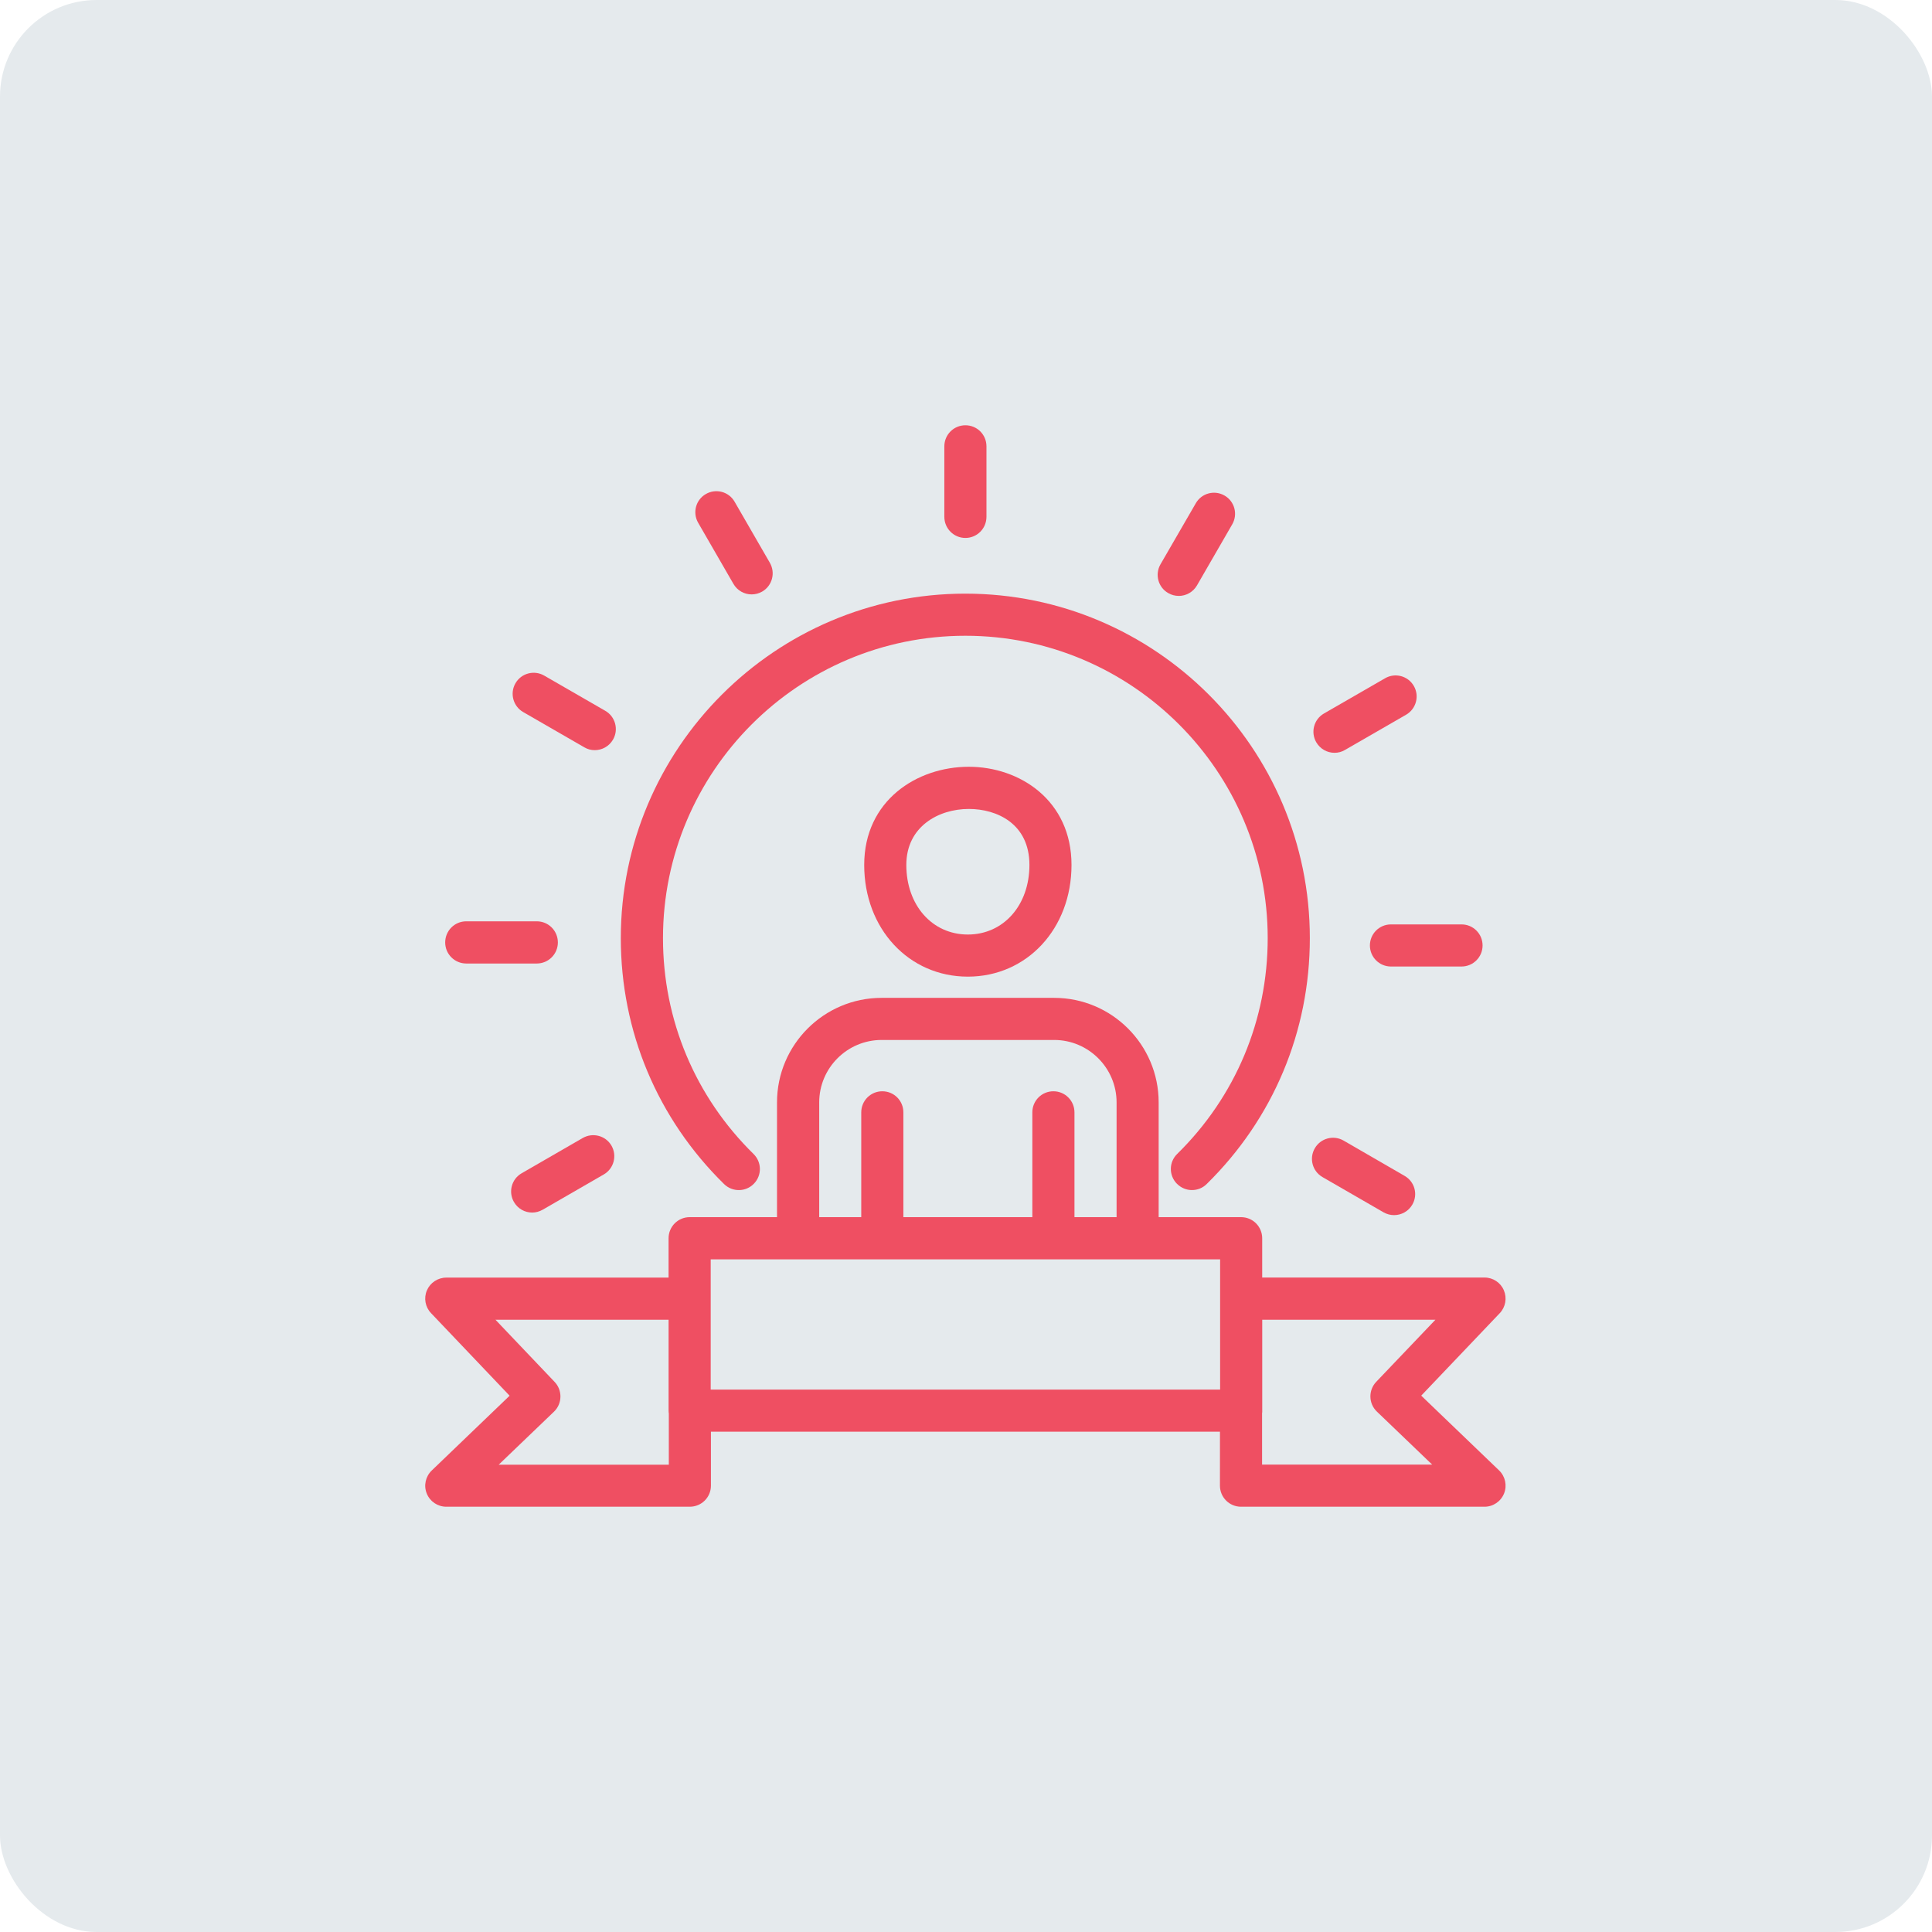
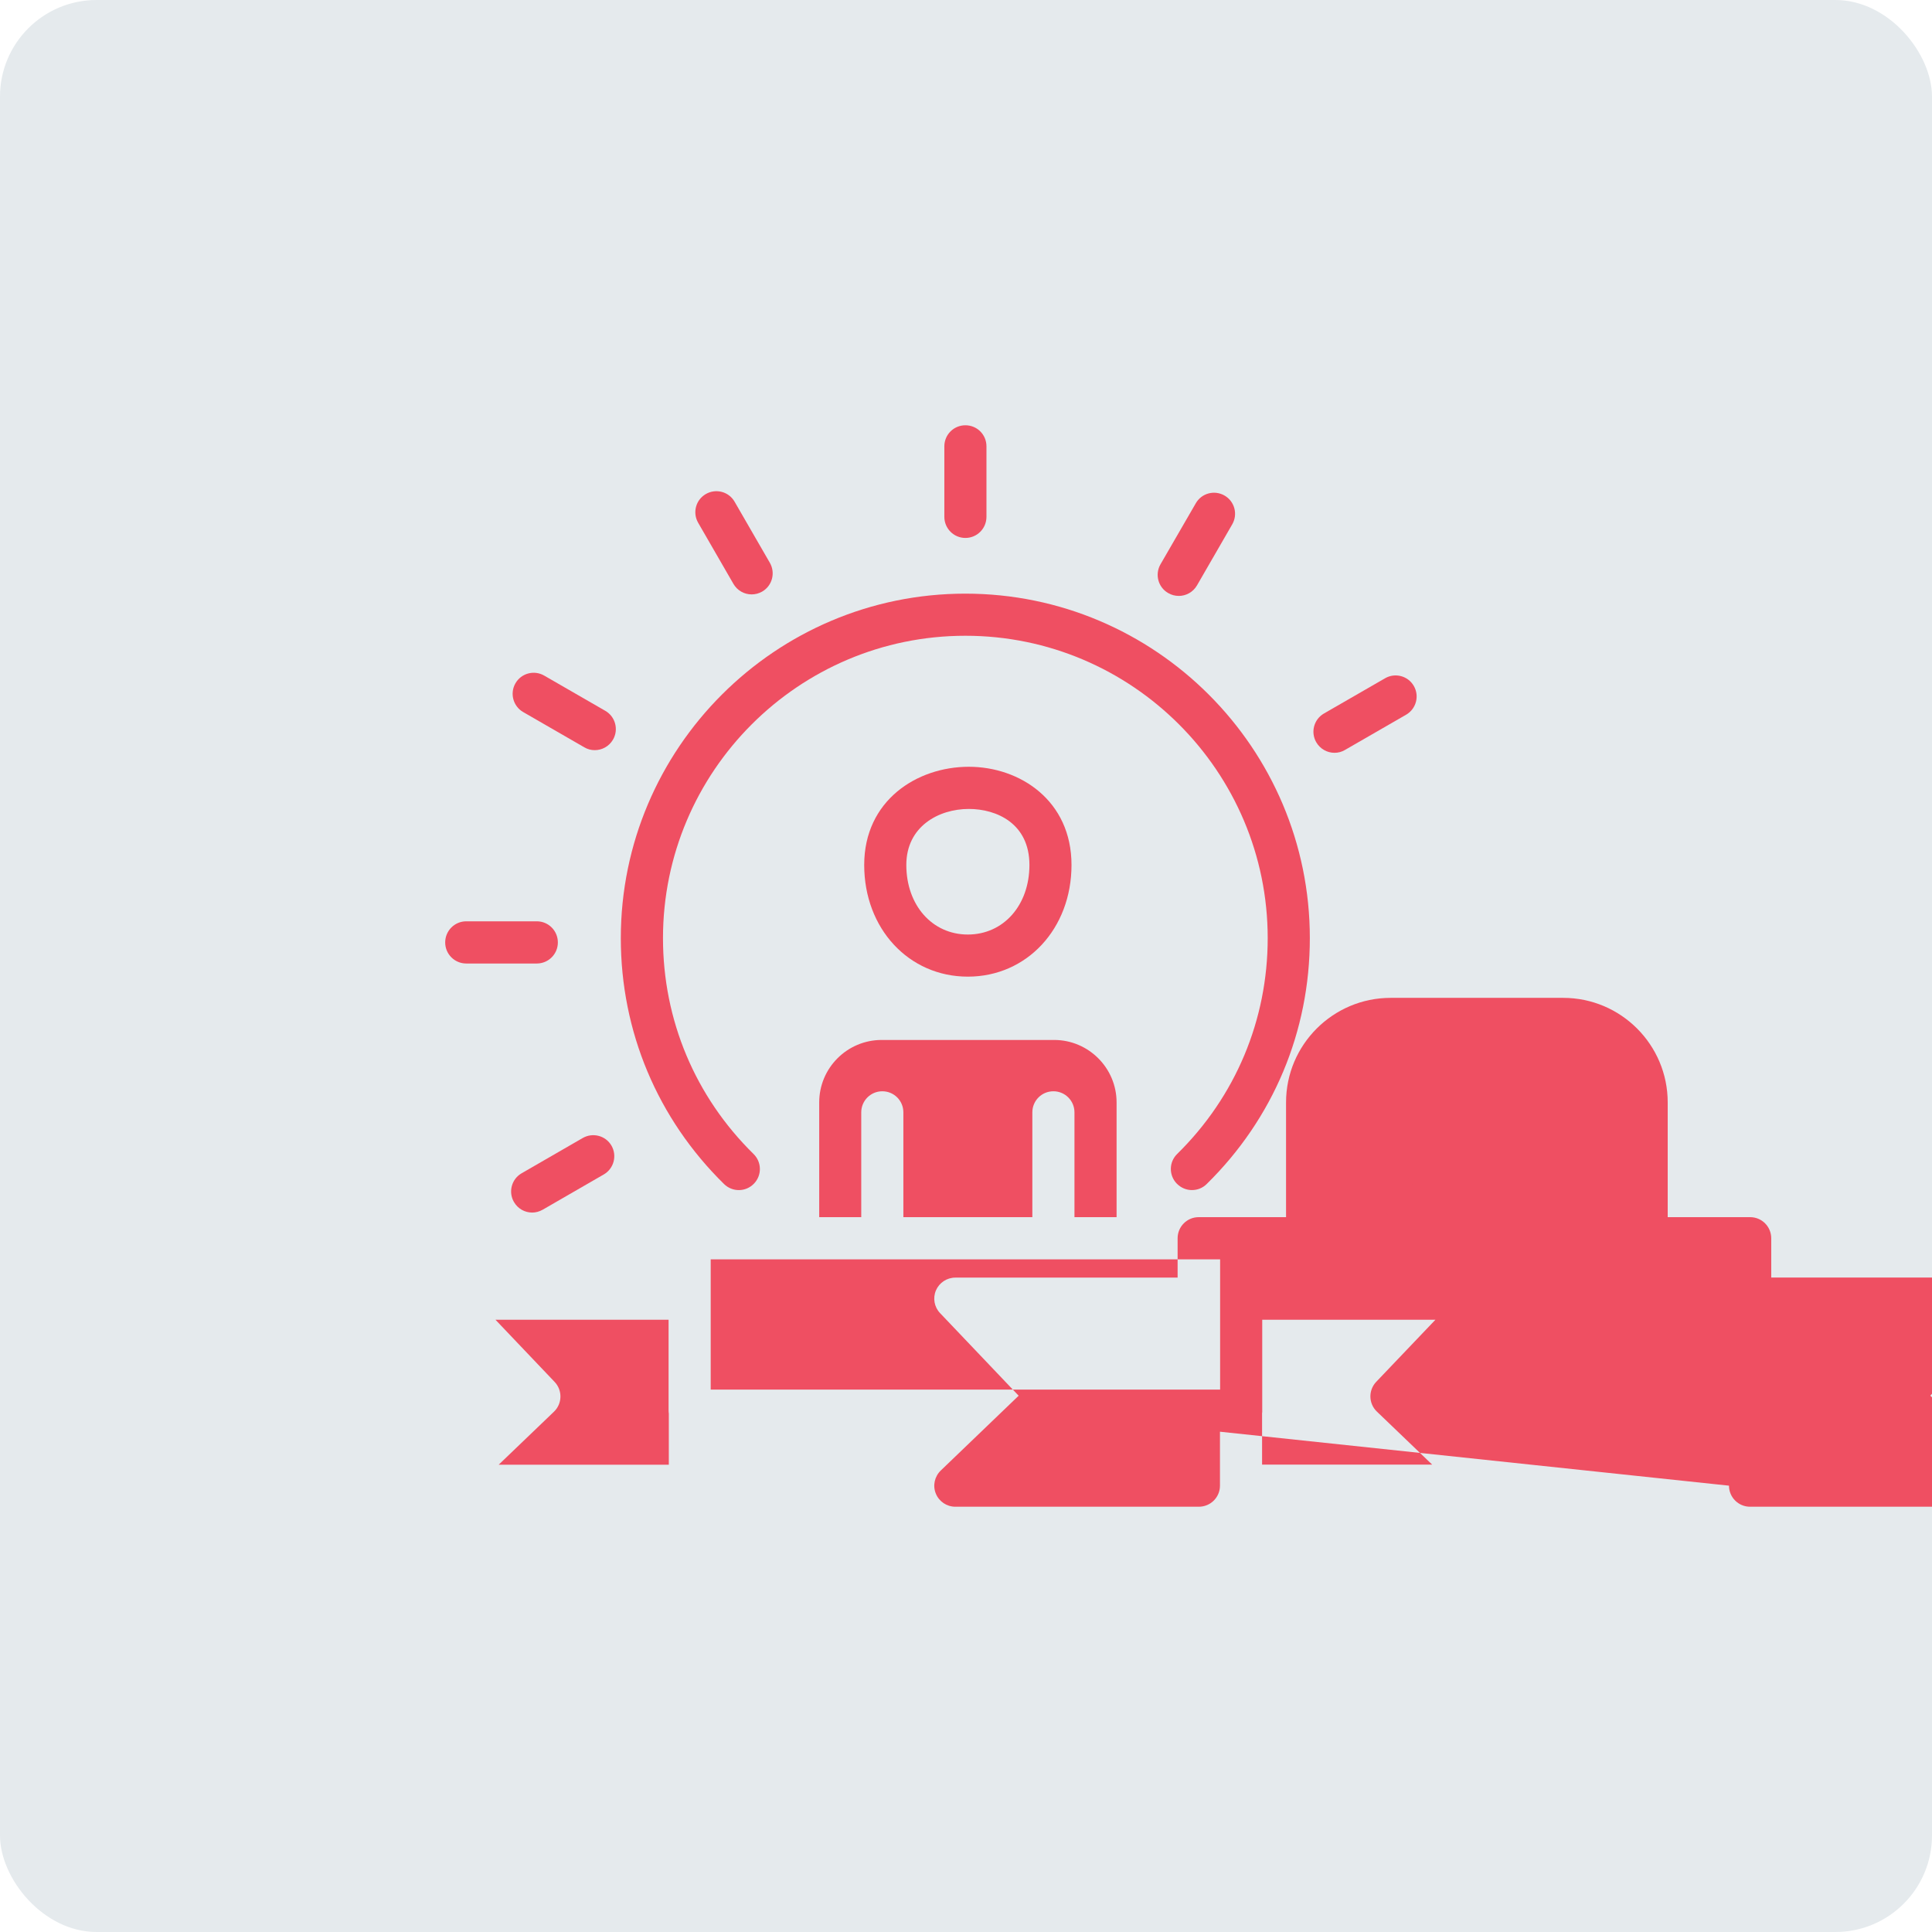
<svg xmlns="http://www.w3.org/2000/svg" width="100pt" height="100pt" version="1.1" viewBox="0 0 100 100">
  <path d="m5 0h90c2.762 0 5 2.762 5 5v90c0 2.762-2.238 5-5 5h-90c-2.762 0-5-2.762-5-5v-90c0-2.762 2.238-5 5-5z" fill="#e5eaed" />
  <path d="m48.879 26.75c0 0.605 0.488 1.094 1.09 1.094s1.09-0.488 1.09-1.094v-3.648c0-0.605-0.484-1.09-1.09-1.09-0.602 0-1.09 0.484-1.09 1.09z" fill="#ef4f62" />
  <path d="m60.918 61.27c0.215 0.219 0.496 0.328 0.777 0.328 0.277 0 0.551-0.102 0.762-0.312 3.445-3.383 5.34-7.898 5.34-12.727 0-9.832-7.996-17.832-17.832-17.832-9.832 0-17.832 8-17.832 17.832 0 4.828 1.898 9.344 5.344 12.727 0.43 0.422 1.121 0.418 1.543-0.016 0.422-0.43 0.414-1.117-0.016-1.539-3.023-2.969-4.688-6.938-4.688-11.172 0-8.629 7.019-15.652 15.652-15.652 8.629 0 15.648 7.023 15.648 15.652 0 4.234-1.664 8.203-4.688 11.172-0.43 0.422-0.434 1.109-0.012 1.539z" fill="#ef4f62" />
-   <path d="m63.145 74.105h-26.348v2.797c0 0.598-0.488 1.086-1.094 1.086h-12.602c-0.445 0-0.848-0.27-1.012-0.684-0.168-0.41-0.062-0.883 0.258-1.191l4.031-3.871-4.066-4.273c-0.301-0.312-0.387-0.777-0.215-1.18 0.172-0.398 0.566-0.66 1.004-0.66h11.504v-2.035c0-0.605 0.488-1.094 1.09-1.094h4.523v-5.941c0-2.984 2.43-5.41 5.414-5.41h8.93c2.984 0 5.41 2.426 5.41 5.41v5.941h4.269c0.602 0 1.09 0.488 1.09 1.094v2.031h11.508c0.438 0 0.832 0.262 1 0.66 0.172 0.402 0.09 0.867-0.211 1.184l-4.066 4.269 4.031 3.871c0.32 0.309 0.422 0.781 0.258 1.191-0.168 0.418-0.57 0.688-1.012 0.688h-12.605c-0.602 0-1.09-0.488-1.09-1.09zm-9.711-11.105h-6.676v-5.426c0-0.602-0.484-1.09-1.09-1.09-0.602 0-1.09 0.488-1.09 1.09v5.426h-2.176v-5.941c0-1.781 1.449-3.231 3.231-3.231h8.93c1.777 0 3.231 1.449 3.231 3.231v5.941h-2.18v-5.426c0-0.602-0.488-1.09-1.09-1.09-0.605 0-1.09 0.488-1.09 1.09zm-27.789 5.309h8.961v4.707c0 0.051 0.004 0.102 0.012 0.152v2.644h-8.805l2.863-2.746c0.43-0.414 0.445-1.105 0.031-1.539zm39.688 4.707v-4.707h8.965l-3.066 3.215c-0.414 0.438-0.398 1.125 0.035 1.539l2.863 2.746h-8.805v-2.672c0-0.004 0.004-0.012 0.004-0.016 0-0.012 0-0.027 0.004-0.039v-0.066zm-28.547-1.09h26.367v-6.742h-26.367z" fill="#ef4f62" fill-rule="evenodd" />
+   <path d="m63.145 74.105v2.797c0 0.598-0.488 1.086-1.094 1.086h-12.602c-0.445 0-0.848-0.27-1.012-0.684-0.168-0.41-0.062-0.883 0.258-1.191l4.031-3.871-4.066-4.273c-0.301-0.312-0.387-0.777-0.215-1.18 0.172-0.398 0.566-0.66 1.004-0.66h11.504v-2.035c0-0.605 0.488-1.094 1.09-1.094h4.523v-5.941c0-2.984 2.43-5.41 5.414-5.41h8.93c2.984 0 5.41 2.426 5.41 5.41v5.941h4.269c0.602 0 1.09 0.488 1.09 1.094v2.031h11.508c0.438 0 0.832 0.262 1 0.66 0.172 0.402 0.09 0.867-0.211 1.184l-4.066 4.269 4.031 3.871c0.32 0.309 0.422 0.781 0.258 1.191-0.168 0.418-0.57 0.688-1.012 0.688h-12.605c-0.602 0-1.09-0.488-1.09-1.09zm-9.711-11.105h-6.676v-5.426c0-0.602-0.484-1.09-1.09-1.09-0.602 0-1.09 0.488-1.09 1.09v5.426h-2.176v-5.941c0-1.781 1.449-3.231 3.231-3.231h8.93c1.777 0 3.231 1.449 3.231 3.231v5.941h-2.18v-5.426c0-0.602-0.488-1.09-1.09-1.09-0.605 0-1.09 0.488-1.09 1.09zm-27.789 5.309h8.961v4.707c0 0.051 0.004 0.102 0.012 0.152v2.644h-8.805l2.863-2.746c0.43-0.414 0.445-1.105 0.031-1.539zm39.688 4.707v-4.707h8.965l-3.066 3.215c-0.414 0.438-0.398 1.125 0.035 1.539l2.863 2.746h-8.805v-2.672c0-0.004 0.004-0.012 0.004-0.016 0-0.012 0-0.027 0.004-0.039v-0.066zm-28.547-1.09h26.367v-6.742h-26.367z" fill="#ef4f62" fill-rule="evenodd" />
  <path d="m38.906 30.766c-0.379 0-0.742-0.195-0.945-0.547l-1.824-3.16c-0.301-0.523-0.125-1.188 0.398-1.488 0.52-0.301 1.188-0.125 1.488 0.398l1.824 3.16c0.301 0.523 0.125 1.191-0.398 1.492-0.172 0.098-0.359 0.145-0.543 0.145z" fill="#ef4f62" />
  <path d="m30.242 38.68c0.172 0.102 0.355 0.148 0.543 0.148 0.375 0 0.742-0.195 0.945-0.547 0.301-0.52 0.121-1.188-0.398-1.488l-3.164-1.824c-0.52-0.301-1.188-0.125-1.488 0.398-0.301 0.52-0.121 1.188 0.398 1.488z" fill="#ef4f62" />
  <path d="m27.785 49.871h-3.652c-0.602 0-1.09-0.488-1.09-1.09 0-0.605 0.488-1.094 1.09-1.094h3.652c0.602 0 1.09 0.488 1.09 1.094 0 0.602-0.488 1.09-1.09 1.09z" fill="#ef4f62" />
  <path d="m26.602 62.215c0.203 0.352 0.566 0.547 0.945 0.547 0.184 0 0.371-0.051 0.543-0.148l3.16-1.824c0.523-0.301 0.699-0.969 0.402-1.488-0.301-0.523-0.969-0.699-1.492-0.398l-3.16 1.824c-0.523 0.301-0.699 0.969-0.398 1.488z" fill="#ef4f62" />
  <path d="m61.012 30.844c-0.188 0-0.375-0.047-0.547-0.148-0.52-0.297-0.699-0.965-0.398-1.488l1.828-3.16c0.301-0.523 0.965-0.699 1.488-0.398 0.52 0.301 0.699 0.965 0.398 1.488l-1.824 3.16c-0.203 0.352-0.57 0.547-0.945 0.547z" fill="#ef4f62" />
  <path d="m68.129 38.418c0.203 0.352 0.57 0.547 0.945 0.547 0.188 0 0.375-0.047 0.543-0.148l3.164-1.824c0.52-0.301 0.699-0.969 0.398-1.488-0.301-0.523-0.969-0.699-1.488-0.398l-3.164 1.824c-0.52 0.301-0.699 0.965-0.398 1.488z" fill="#ef4f62" />
-   <path d="m75.648 50.027h-3.652c-0.602 0-1.09-0.488-1.09-1.09 0-0.605 0.488-1.09 1.09-1.09h3.652c0.602 0 1.09 0.484 1.09 1.09 0 0.602-0.488 1.09-1.09 1.09z" fill="#ef4f62" />
  <path d="m71.613 62.75c0.172 0.098 0.359 0.145 0.543 0.145 0.375 0 0.746-0.195 0.945-0.543 0.305-0.523 0.125-1.188-0.398-1.488l-3.16-1.828c-0.523-0.301-1.188-0.121-1.488 0.398-0.305 0.523-0.125 1.191 0.398 1.492z" fill="#ef4f62" />
  <path d="m50.094 50.551c-3.055 0-5.363-2.484-5.363-5.781 0-3.336 2.727-5.082 5.414-5.082 2.644 0 5.316 1.746 5.316 5.082 0 3.297-2.309 5.781-5.367 5.781zm0.051-8.68c-1.559 0-3.234 0.906-3.234 2.898 0 2.086 1.34 3.602 3.184 3.602 1.848 0 3.188-1.516 3.188-3.602 0-2.141-1.691-2.898-3.137-2.898z" fill="#ef4f62" fill-rule="evenodd" />
</svg>